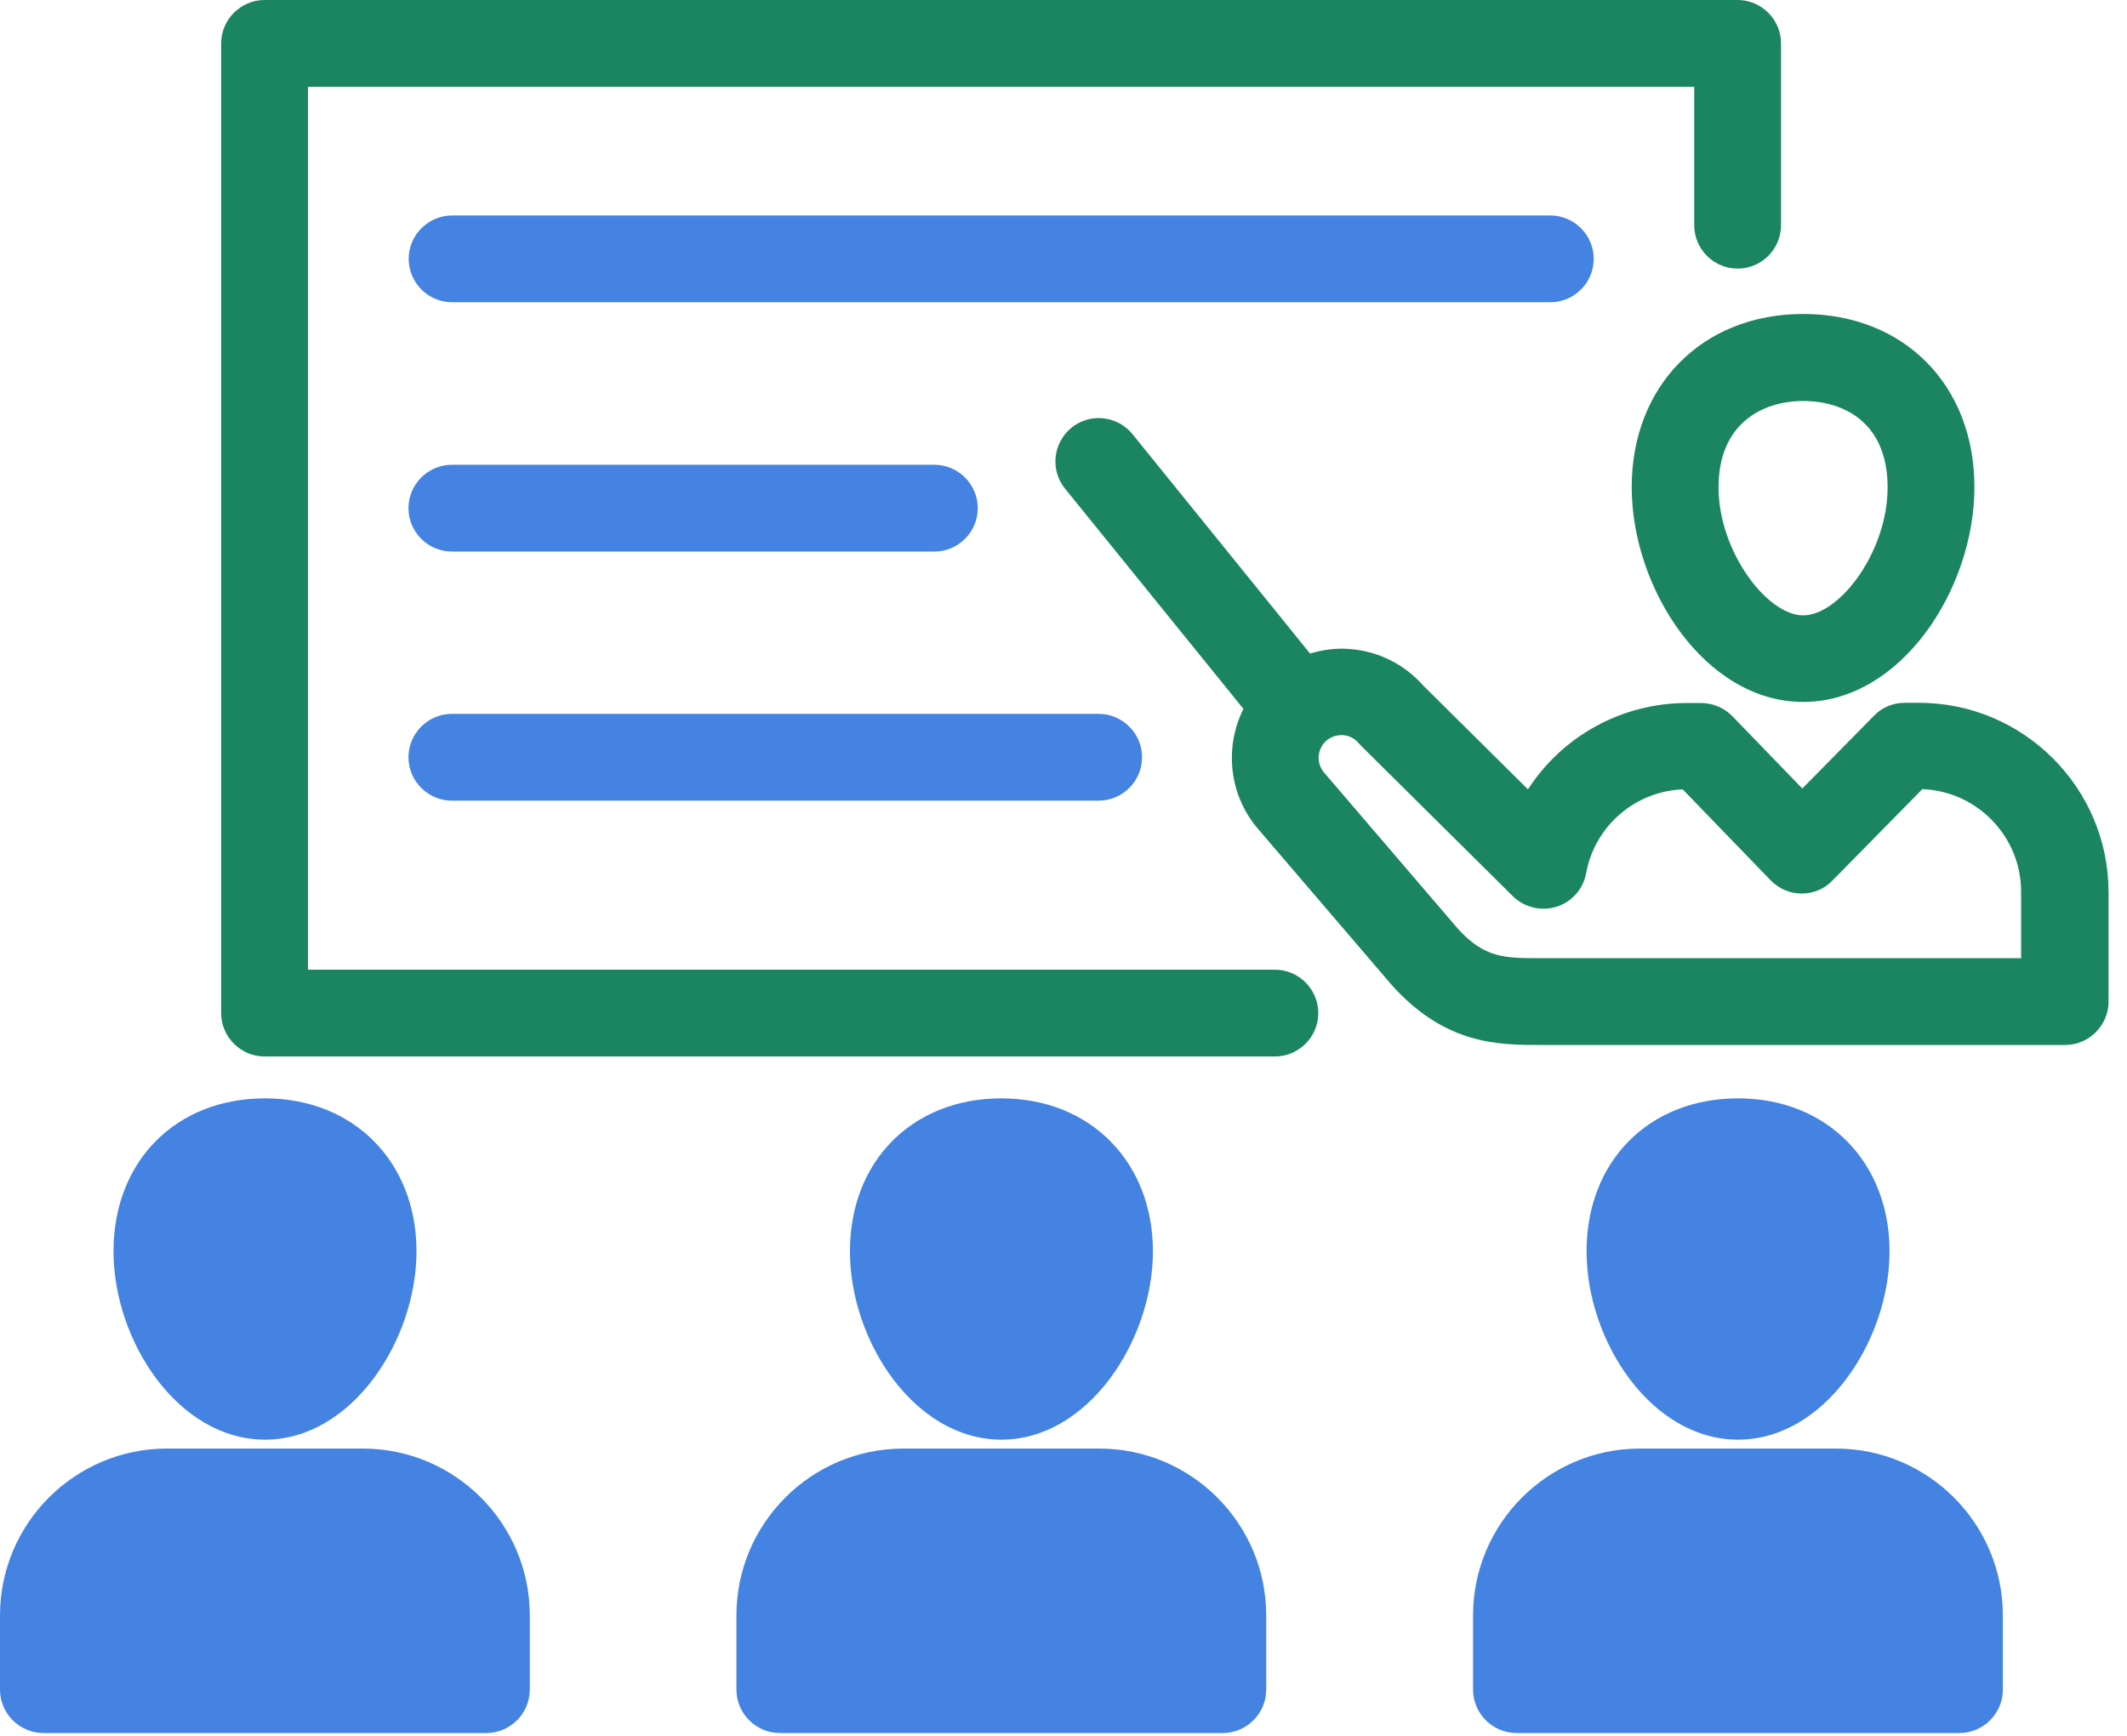
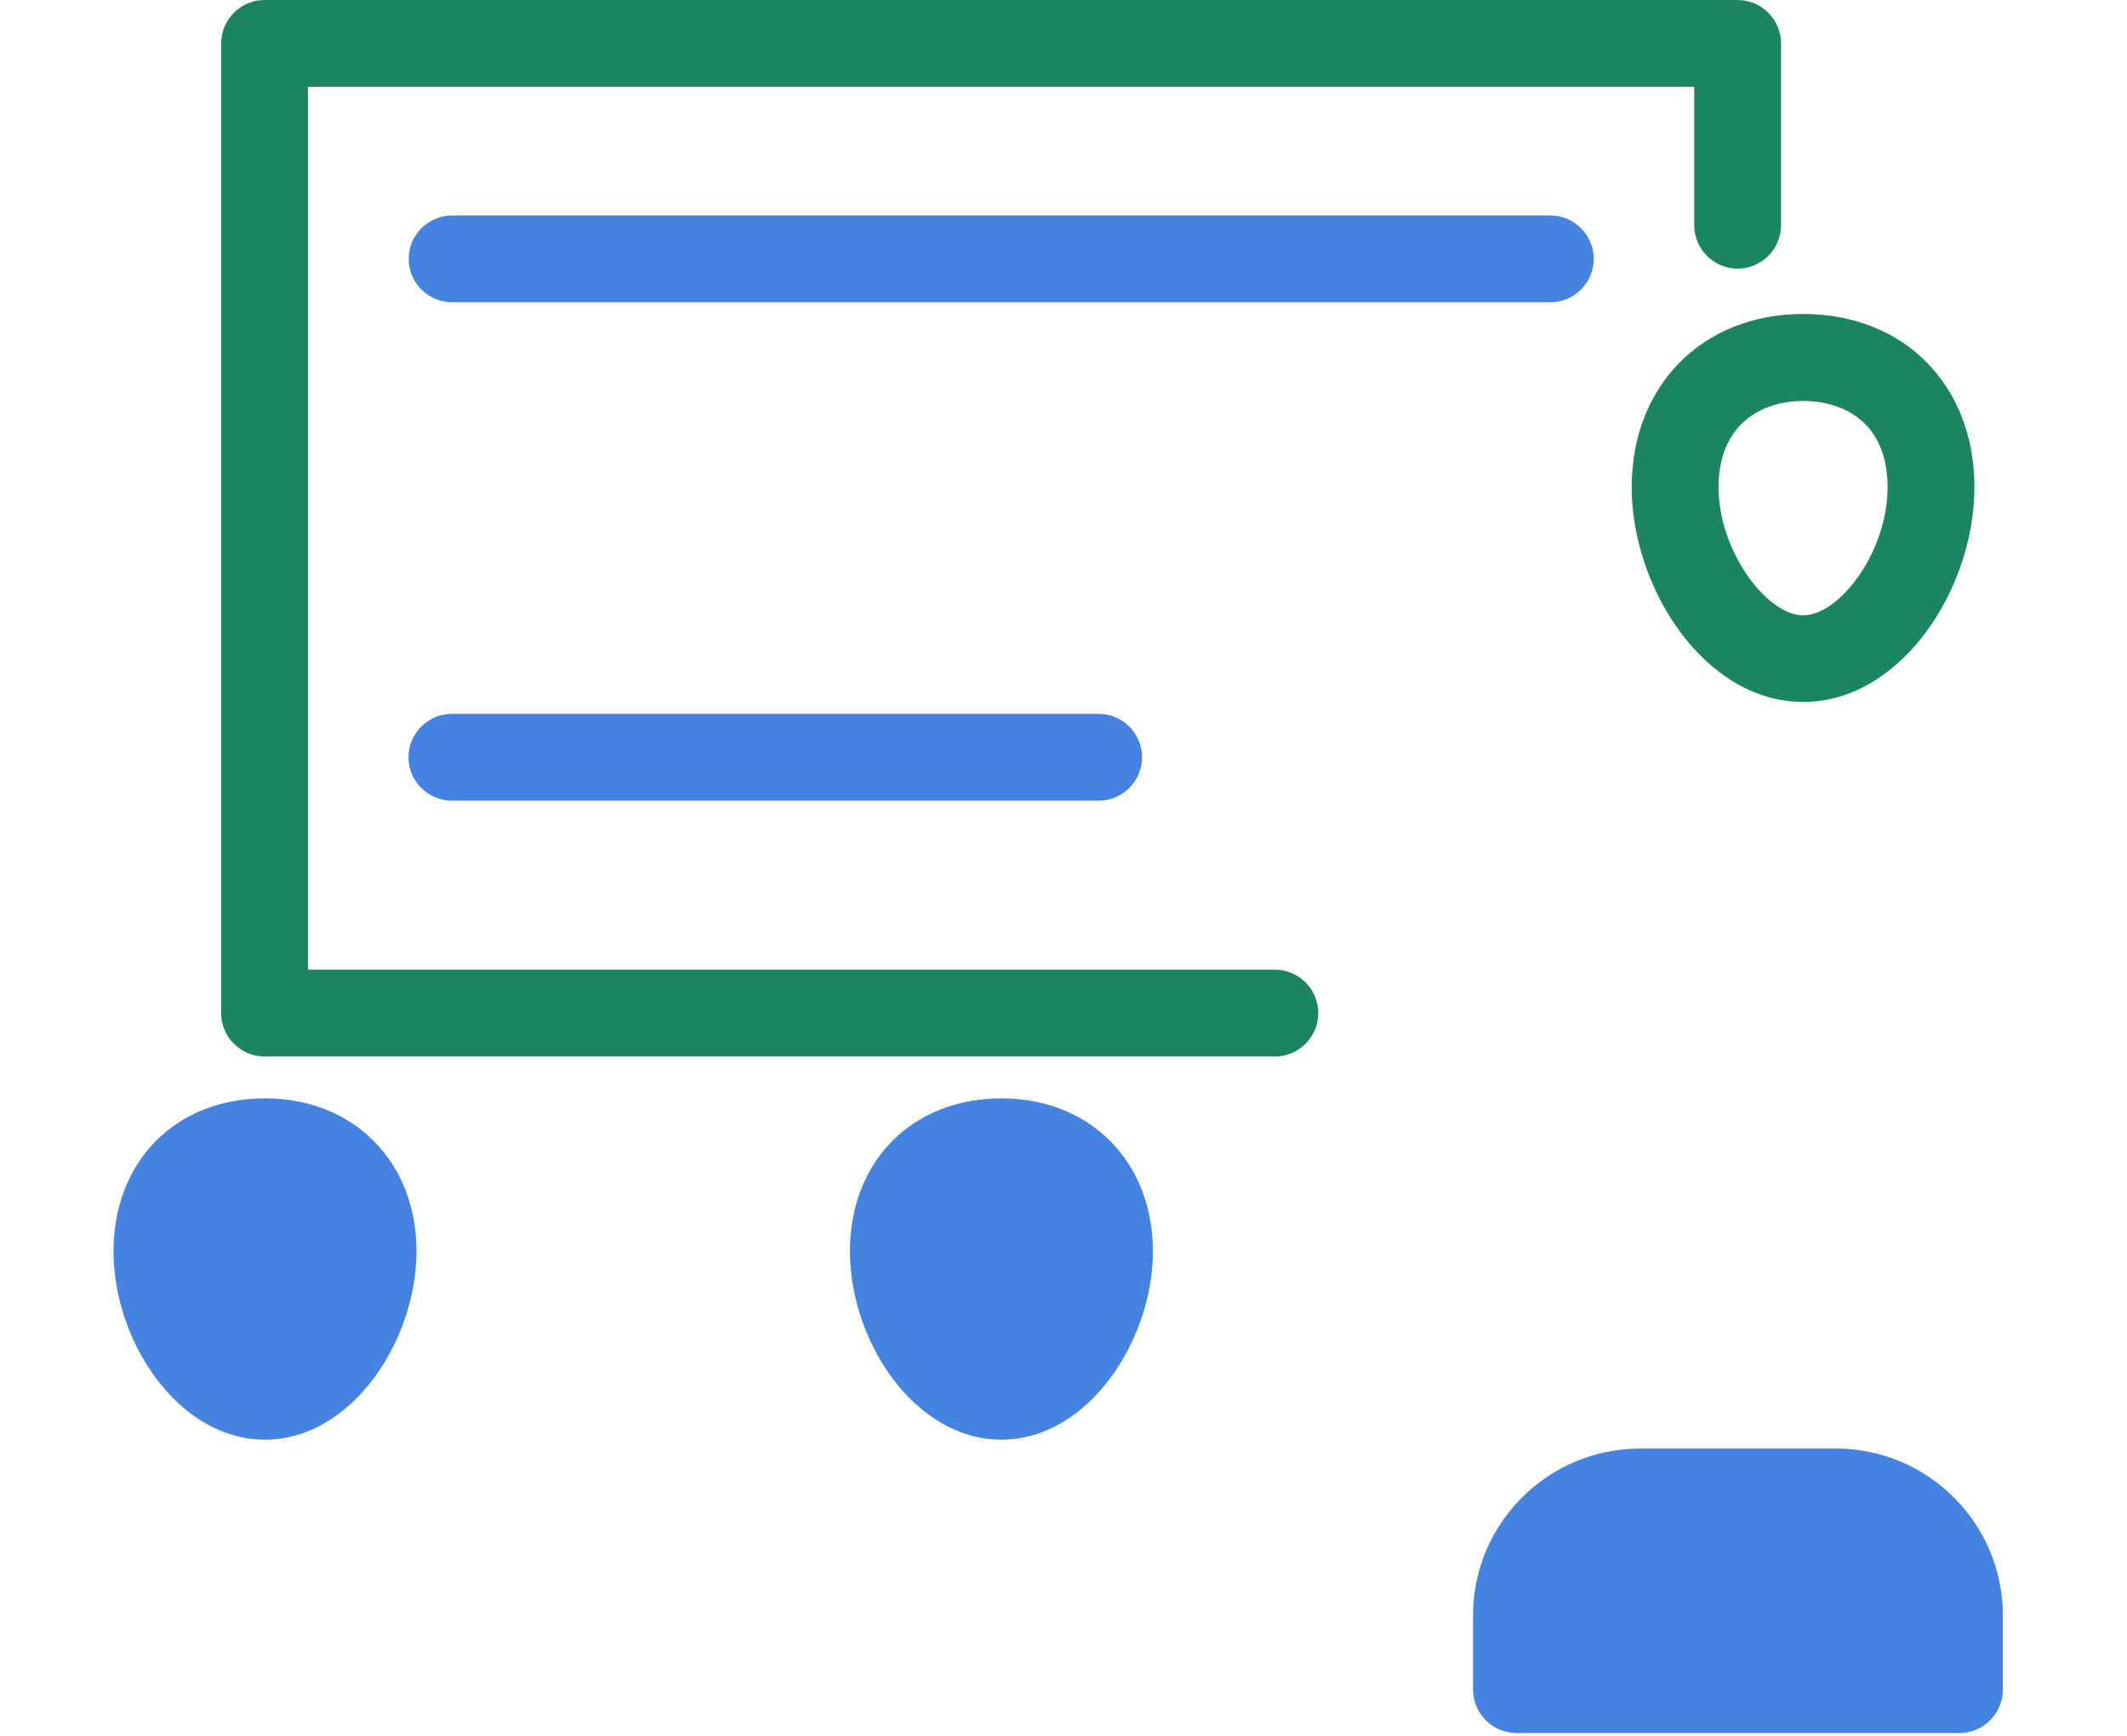
<svg xmlns="http://www.w3.org/2000/svg" width="98" height="80" viewBox="0 0 98 80" fill="none">
  <path d="M12.21 66.35C16.21 66.35 19.19 61.77 19.19 57.67C19.19 53.57 16.32 50.62 12.21 50.62C8.1 50.62 5.23 53.52 5.23 57.67C5.23 61.82 8.22 66.35 12.21 66.35Z" fill="#4483E1" />
-   <path d="M16.73 66.76H7.69C3.45 66.76 0 70.21 0 74.45V77.87C0 78.97 0.9 79.87 2 79.87H22.41C23.51 79.87 24.41 78.97 24.41 77.87V74.45C24.41 70.21 20.96 66.76 16.72 66.76H16.73Z" fill="#4483E1" />
  <path d="M46.14 66.35C50.14 66.35 53.12 61.77 53.12 57.67C53.12 53.57 50.25 50.62 46.14 50.62C42.03 50.62 39.16 53.52 39.16 57.67C39.16 61.82 42.15 66.35 46.14 66.35Z" fill="#4483E1" />
-   <path d="M50.66 66.76H41.62C37.38 66.76 33.93 70.21 33.93 74.45V77.87C33.93 78.97 34.83 79.87 35.93 79.87H56.34C57.44 79.87 58.34 78.97 58.34 77.87V74.45C58.34 70.21 54.89 66.76 50.65 66.76H50.66Z" fill="#4483E1" />
-   <path d="M80.08 66.35C84.08 66.35 87.06 61.77 87.06 57.67C87.06 53.57 84.19 50.62 80.08 50.62C75.97 50.62 73.1 53.52 73.1 57.67C73.1 61.82 76.09 66.35 80.08 66.35Z" fill="#4483E1" />
  <path d="M84.6 66.76H75.56C71.32 66.76 67.87 70.21 67.87 74.45V77.87C67.87 78.97 68.77 79.87 69.87 79.87H90.28C91.38 79.87 92.28 78.97 92.28 77.87V74.45C92.28 70.21 88.83 66.76 84.59 66.76H84.6Z" fill="#4483E1" />
  <path d="M83.08 32.35C78.56 32.35 75.18 27.12 75.18 22.45C75.18 17.78 78.43 14.47 83.08 14.47C87.73 14.47 90.97 17.75 90.97 22.45C90.97 27.15 87.59 32.35 83.08 32.35ZM83.08 18.48C81.2 18.48 79.18 19.52 79.18 22.46C79.18 25.4 81.41 28.36 83.08 28.36C84.75 28.36 86.97 25.44 86.97 22.46C86.97 19.48 84.96 18.48 83.08 18.48Z" fill="#1b8561" />
-   <path d="M88.42 32.39H87.76C87.22 32.39 86.71 32.6 86.34 32.99L83.04 36.34L79.82 33.01C79.44 32.62 78.92 32.4 78.38 32.4H77.72C74.68 32.4 71.96 33.96 70.4 36.38L65.57 31.59C64.7 30.61 63.5 30.01 62.19 29.91C61.57 29.86 60.95 29.94 60.36 30.12L52.18 20.01C51.48 19.15 50.22 19.02 49.37 19.71C48.51 20.41 48.38 21.67 49.07 22.52L57.29 32.67C56.41 34.43 56.61 36.63 57.97 38.21L64.16 45.44C66.63 48.16 69.06 48.16 71 48.16H95.15C96.25 48.16 97.15 47.26 97.15 46.16V41.12C97.15 36.31 93.23 32.39 88.42 32.39ZM93.15 44.16H71C69.32 44.16 68.4 44.16 67.16 42.79L61.01 35.61C60.63 35.17 60.68 34.51 61.12 34.13C61.31 33.97 61.55 33.88 61.8 33.88C61.83 33.88 61.85 33.88 61.88 33.88C62.16 33.9 62.41 34.03 62.59 34.24C62.63 34.28 62.66 34.32 62.7 34.36L69.7 41.3C70.23 41.82 71 42.01 71.71 41.79C72.42 41.57 72.95 40.97 73.08 40.24C73.48 38.07 75.33 36.47 77.53 36.38L79.83 38.76L81.58 40.57C81.96 40.96 82.47 41.18 83.01 41.18C83.55 41.18 84.06 40.97 84.43 40.58L88.57 36.37C91.09 36.46 93.12 38.55 93.12 41.09V44.13L93.15 44.16Z" fill="#1b8561" />
  <path d="M58.74 48.69H12.19C11.09 48.69 10.19 47.79 10.19 46.69V2C10.19 0.9 11.09 0 12.19 0H80.06C81.16 0 82.06 0.9 82.06 2V10.38C82.06 11.48 81.16 12.38 80.06 12.38C78.96 12.38 78.06 11.48 78.06 10.38V4H14.19V44.69H58.74C59.84 44.69 60.74 45.59 60.74 46.69C60.74 47.79 59.84 48.69 58.74 48.69Z" fill="#1b8561" />
  <path d="M71.43 13.93H20.83C19.73 13.93 18.83 13.03 18.83 11.93C18.83 10.83 19.73 9.93 20.83 9.93H71.43C72.53 9.93 73.43 10.83 73.43 11.93C73.43 13.03 72.53 13.93 71.43 13.93Z" fill="#4483E1" />
-   <path d="M43.05 25.42H20.82C19.72 25.42 18.82 24.52 18.82 23.42C18.82 22.32 19.72 21.42 20.82 21.42H43.05C44.15 21.42 45.05 22.32 45.05 23.42C45.05 24.52 44.15 25.42 43.05 25.42Z" fill="#4483E1" />
  <path d="M50.62 36.9H20.82C19.72 36.9 18.82 36 18.82 34.9C18.82 33.8 19.72 32.9 20.82 32.9H50.62C51.72 32.9 52.62 33.8 52.62 34.9C52.62 36 51.72 36.9 50.62 36.9Z" fill="#4483E1" />
</svg>